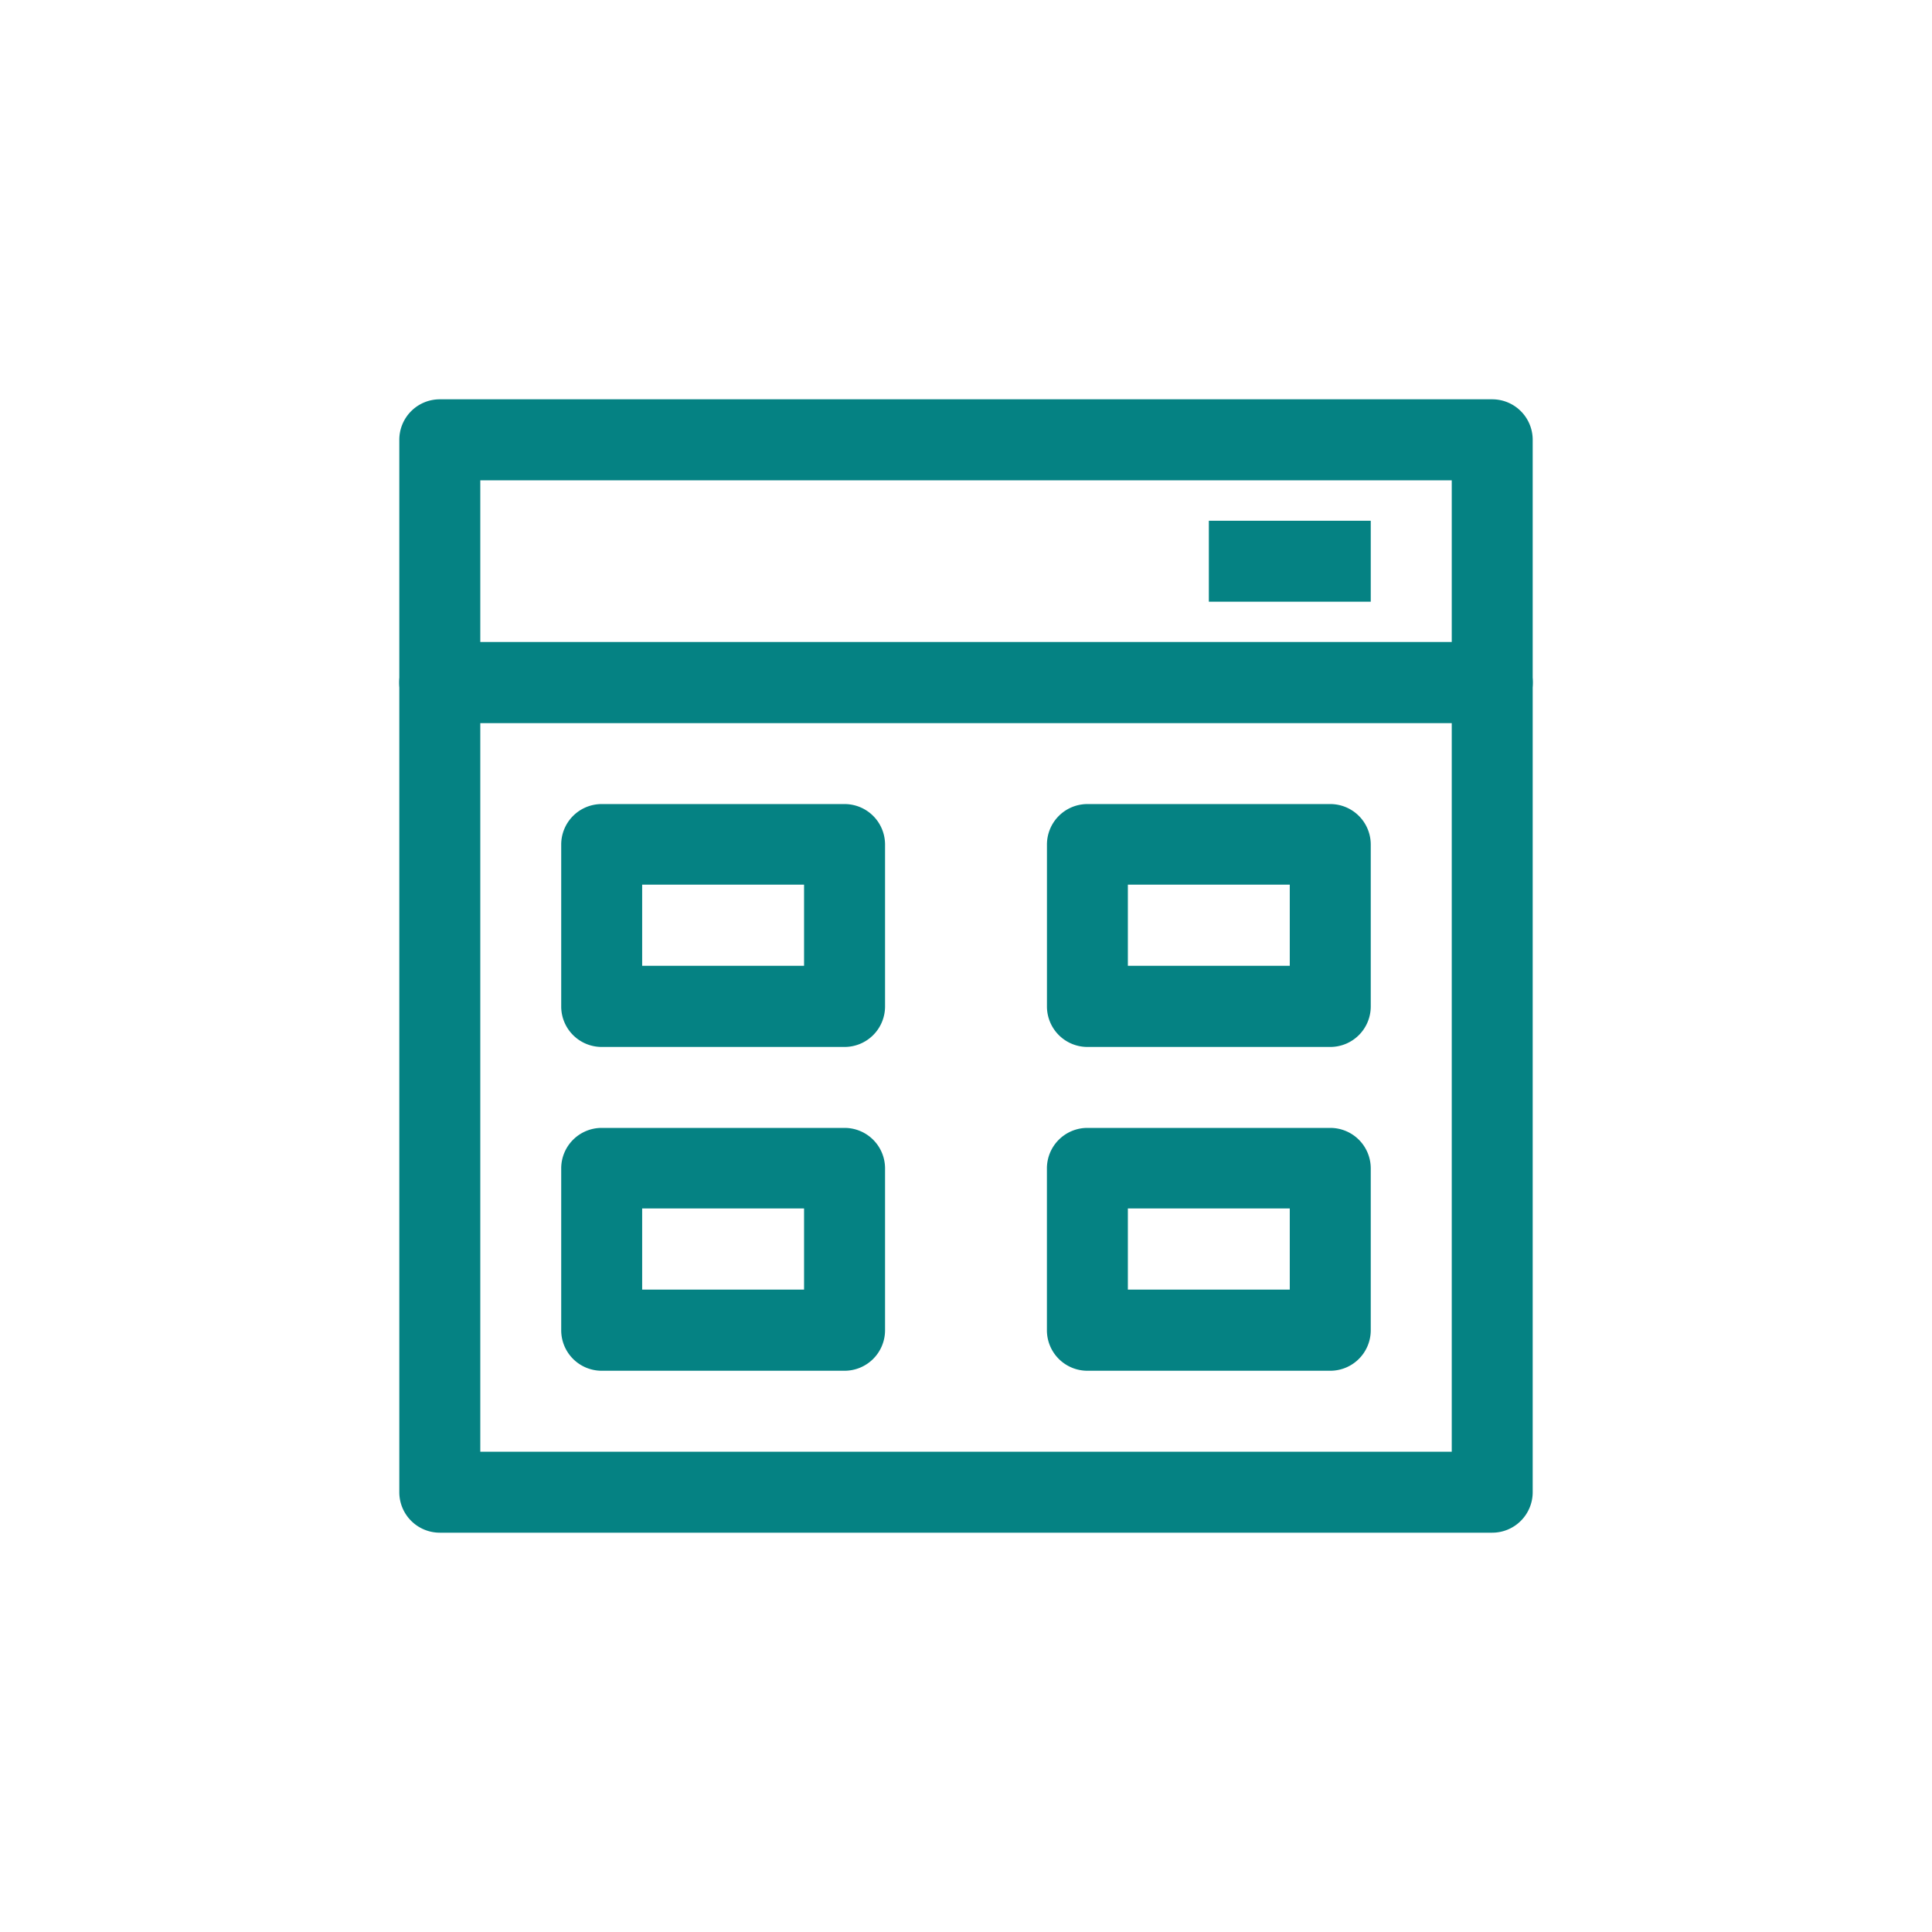
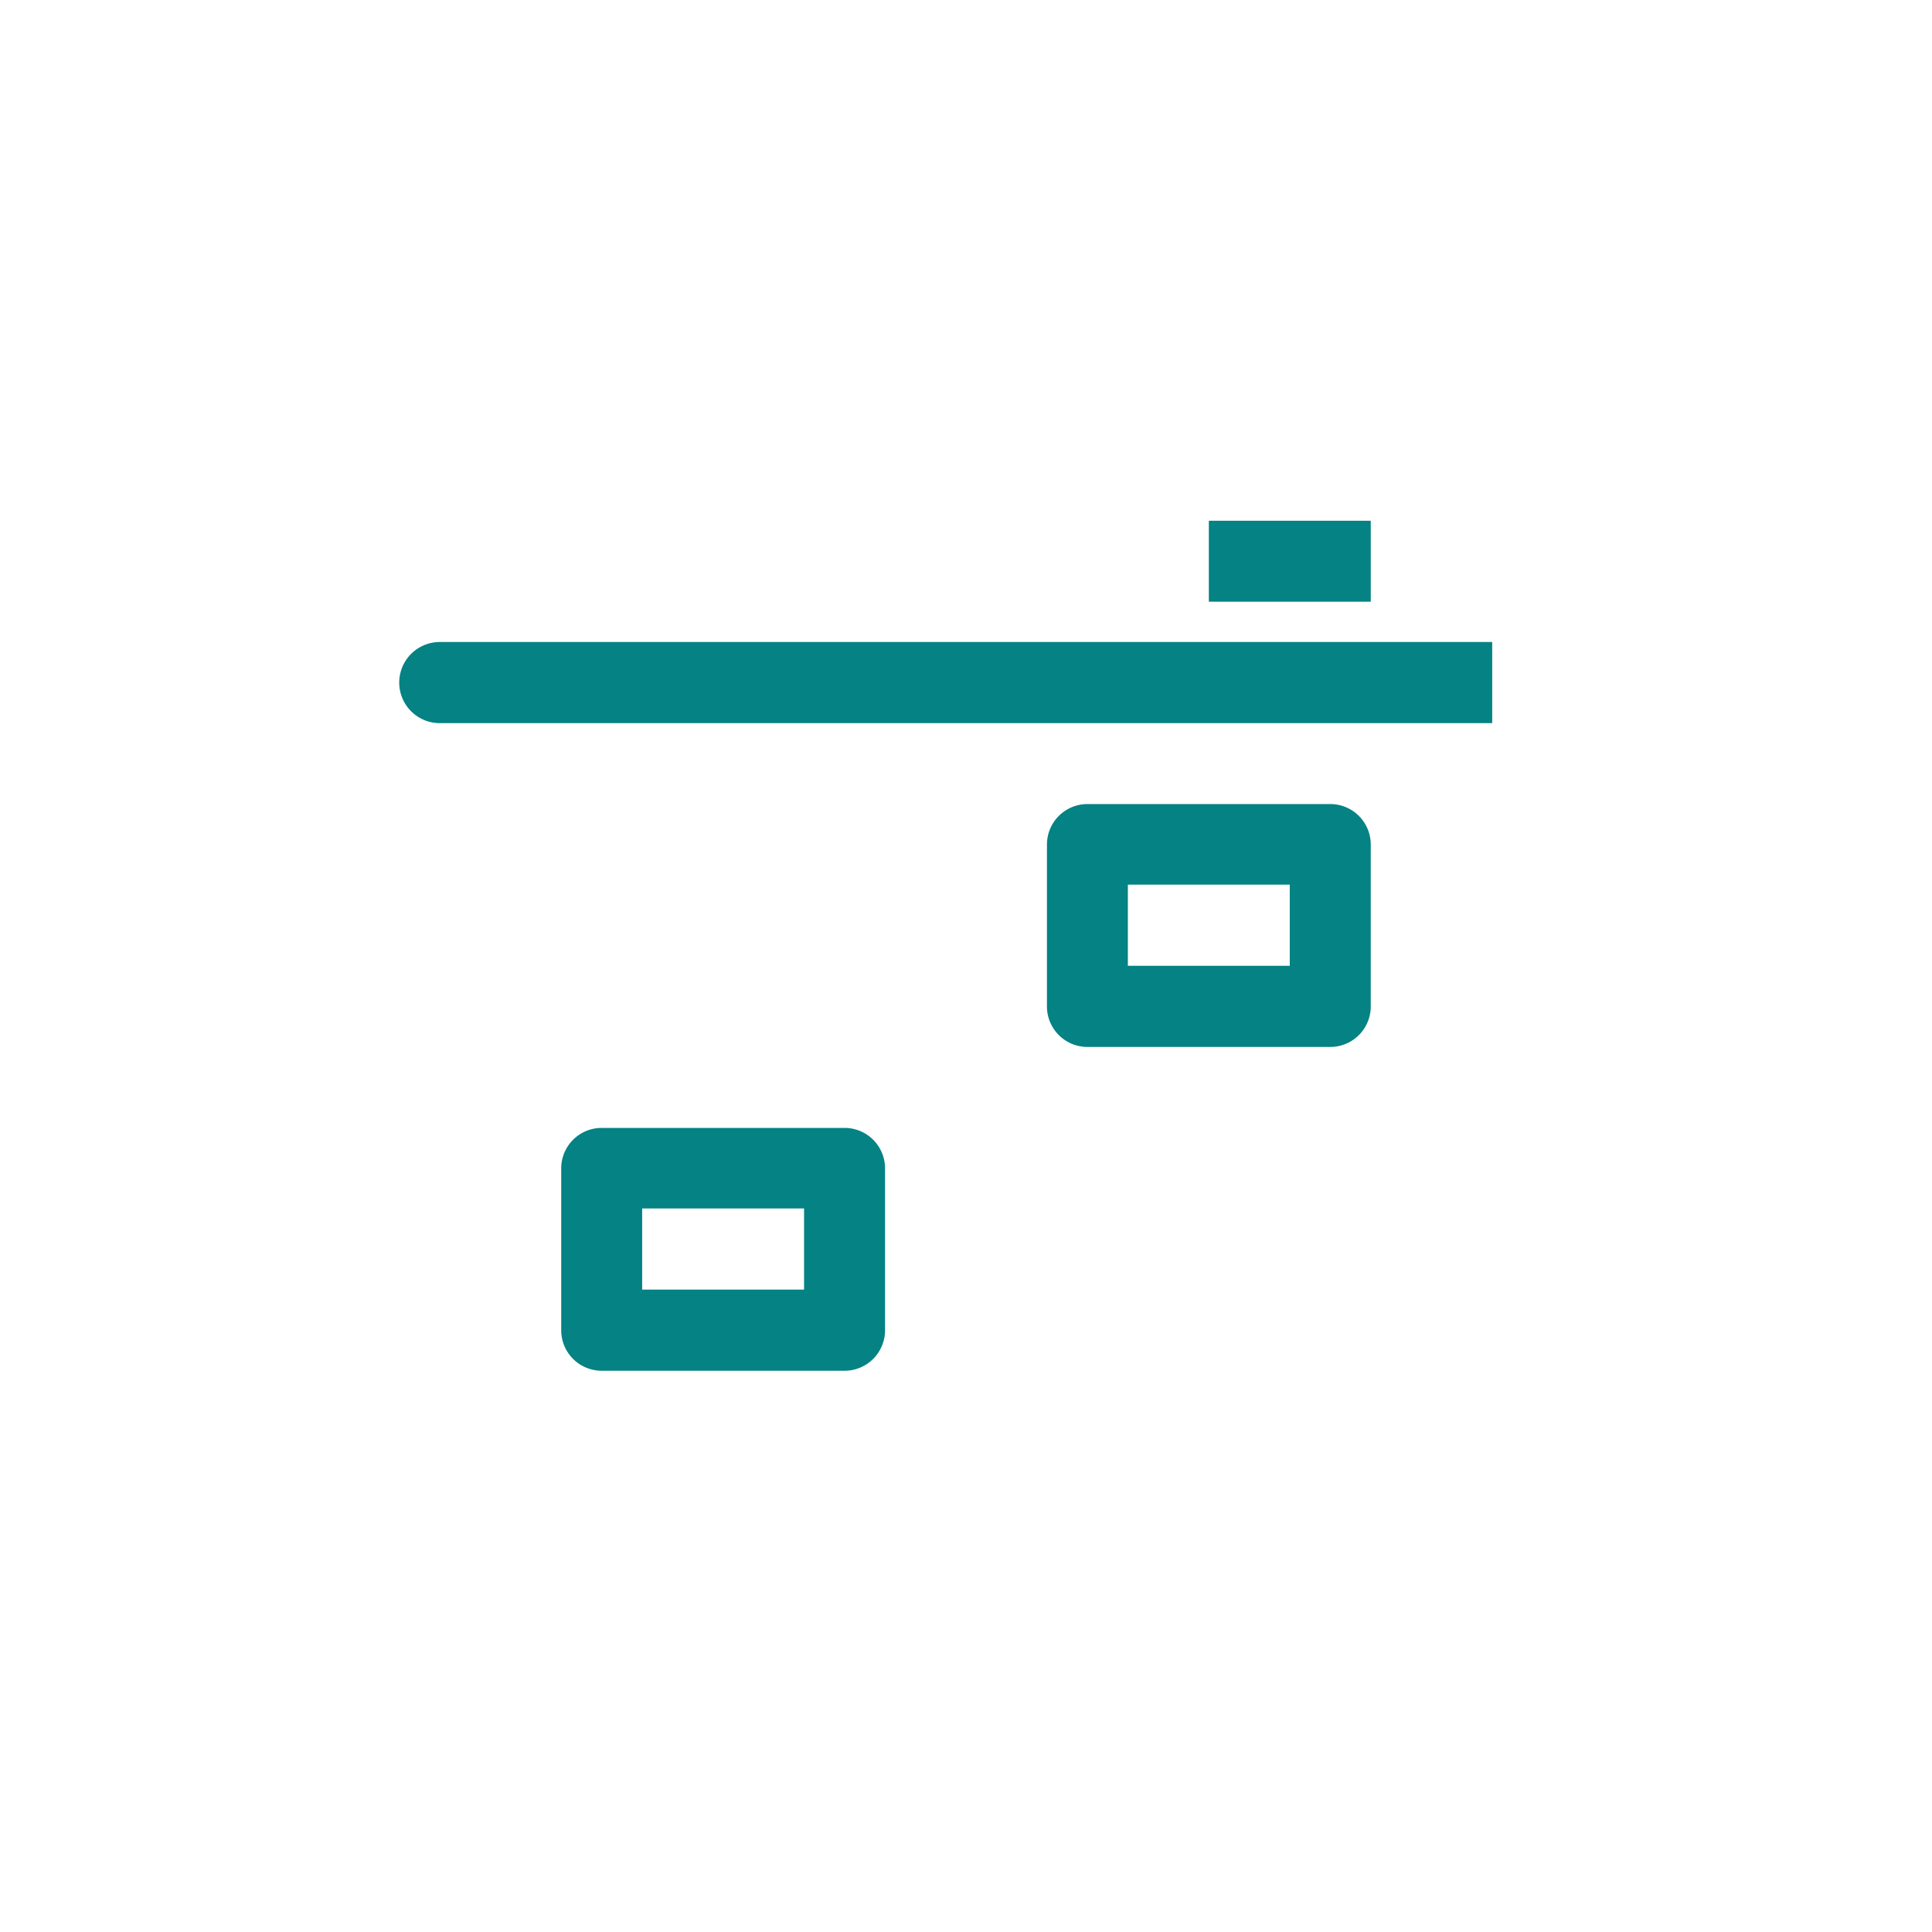
<svg xmlns="http://www.w3.org/2000/svg" width="50" height="50" viewBox="0 0 50 50">
  <defs>
    <clipPath id="clip-path">
      <rect id="Rectangle_63" data-name="Rectangle 63" width="50" height="50" transform="translate(732 719)" fill="#058283" stroke="#058283" stroke-width="1" />
    </clipPath>
  </defs>
  <g id="_02" data-name="02" transform="translate(-732 -719)" clip-path="url(#clip-path)">
    <g id="noun_Web_apps_1930509_1_" data-name="noun_Web apps_1930509 (1)" transform="translate(741.391 728.391)">
      <g id="Group_47" data-name="Group 47" transform="translate(0.943 0.943)">
        <g id="Group_46" data-name="Group 46">
-           <path id="Path_143" data-name="Path 143" d="M29.227,30.275H1.991A1.048,1.048,0,0,1,.943,29.227V1.991A1.048,1.048,0,0,1,1.991.943H29.227a1.048,1.048,0,0,1,1.048,1.048V29.227A1.048,1.048,0,0,1,29.227,30.275ZM3.039,28.18H28.18V3.039H3.039Z" transform="translate(-0.943 -0.943)" fill="#058283" />
-           <path id="Path_144" data-name="Path 144" d="M29.227,5.869H1.991a1.048,1.048,0,1,1,0-2.1H29.227a1.048,1.048,0,0,1,0,2.1Z" transform="translate(-0.943 2.512)" fill="#058283" />
+           <path id="Path_144" data-name="Path 144" d="M29.227,5.869H1.991a1.048,1.048,0,1,1,0-2.1H29.227Z" transform="translate(-0.943 2.512)" fill="#058283" />
          <rect id="Rectangle_62" data-name="Rectangle 62" width="4.19" height="2.095" transform="translate(20.951 3.143)" fill="#058283" />
        </g>
-         <path id="Path_145" data-name="Path 145" d="M10.163,11.946H3.878A1.048,1.048,0,0,1,2.83,10.9V6.708A1.048,1.048,0,0,1,3.878,5.66h6.285a1.048,1.048,0,0,1,1.048,1.048V10.9A1.048,1.048,0,0,1,10.163,11.946Zm-5.238-2.1h4.19v-2.1H4.925Z" transform="translate(1.36 4.815)" fill="#058283" />
        <path id="Path_146" data-name="Path 146" d="M15.823,11.946H9.538A1.048,1.048,0,0,1,8.491,10.9V6.708A1.048,1.048,0,0,1,9.538,5.66h6.285a1.048,1.048,0,0,1,1.048,1.048V10.9A1.048,1.048,0,0,1,15.823,11.946Zm-5.238-2.1h4.19v-2.1h-4.19Z" transform="translate(8.27 4.815)" fill="#058283" />
        <path id="Path_147" data-name="Path 147" d="M10.163,15.719H3.878A1.048,1.048,0,0,1,2.83,14.672v-4.19A1.048,1.048,0,0,1,3.878,9.434h6.285a1.048,1.048,0,0,1,1.048,1.048v4.19A1.048,1.048,0,0,1,10.163,15.719Zm-5.238-2.1h4.19v-2.1H4.925Z" transform="translate(1.36 9.422)" fill="#058283" />
-         <path id="Path_148" data-name="Path 148" d="M15.823,15.719H9.538a1.048,1.048,0,0,1-1.048-1.048v-4.19A1.048,1.048,0,0,1,9.538,9.434h6.285a1.048,1.048,0,0,1,1.048,1.048v4.19A1.048,1.048,0,0,1,15.823,15.719Zm-5.238-2.1h4.19v-2.1h-4.19Z" transform="translate(8.27 9.422)" fill="#058283" />
      </g>
    </g>
  </g>
</svg>